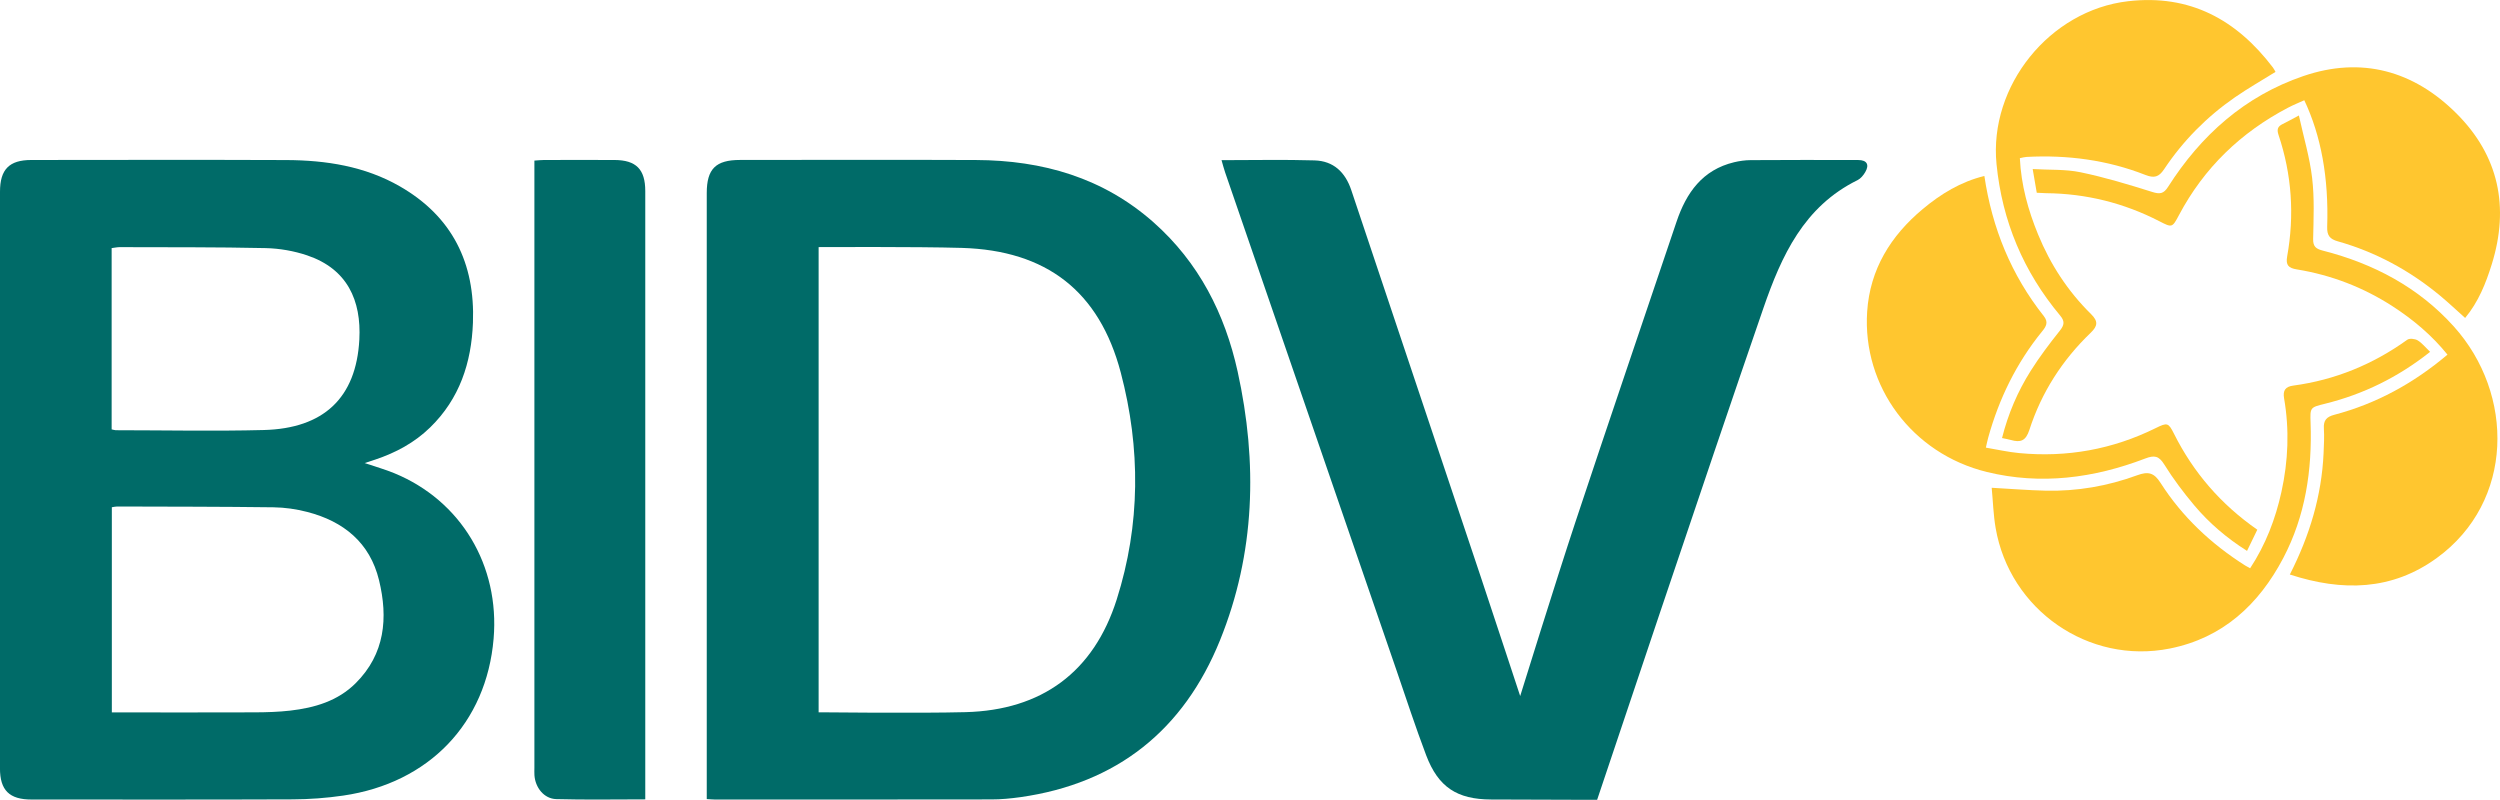
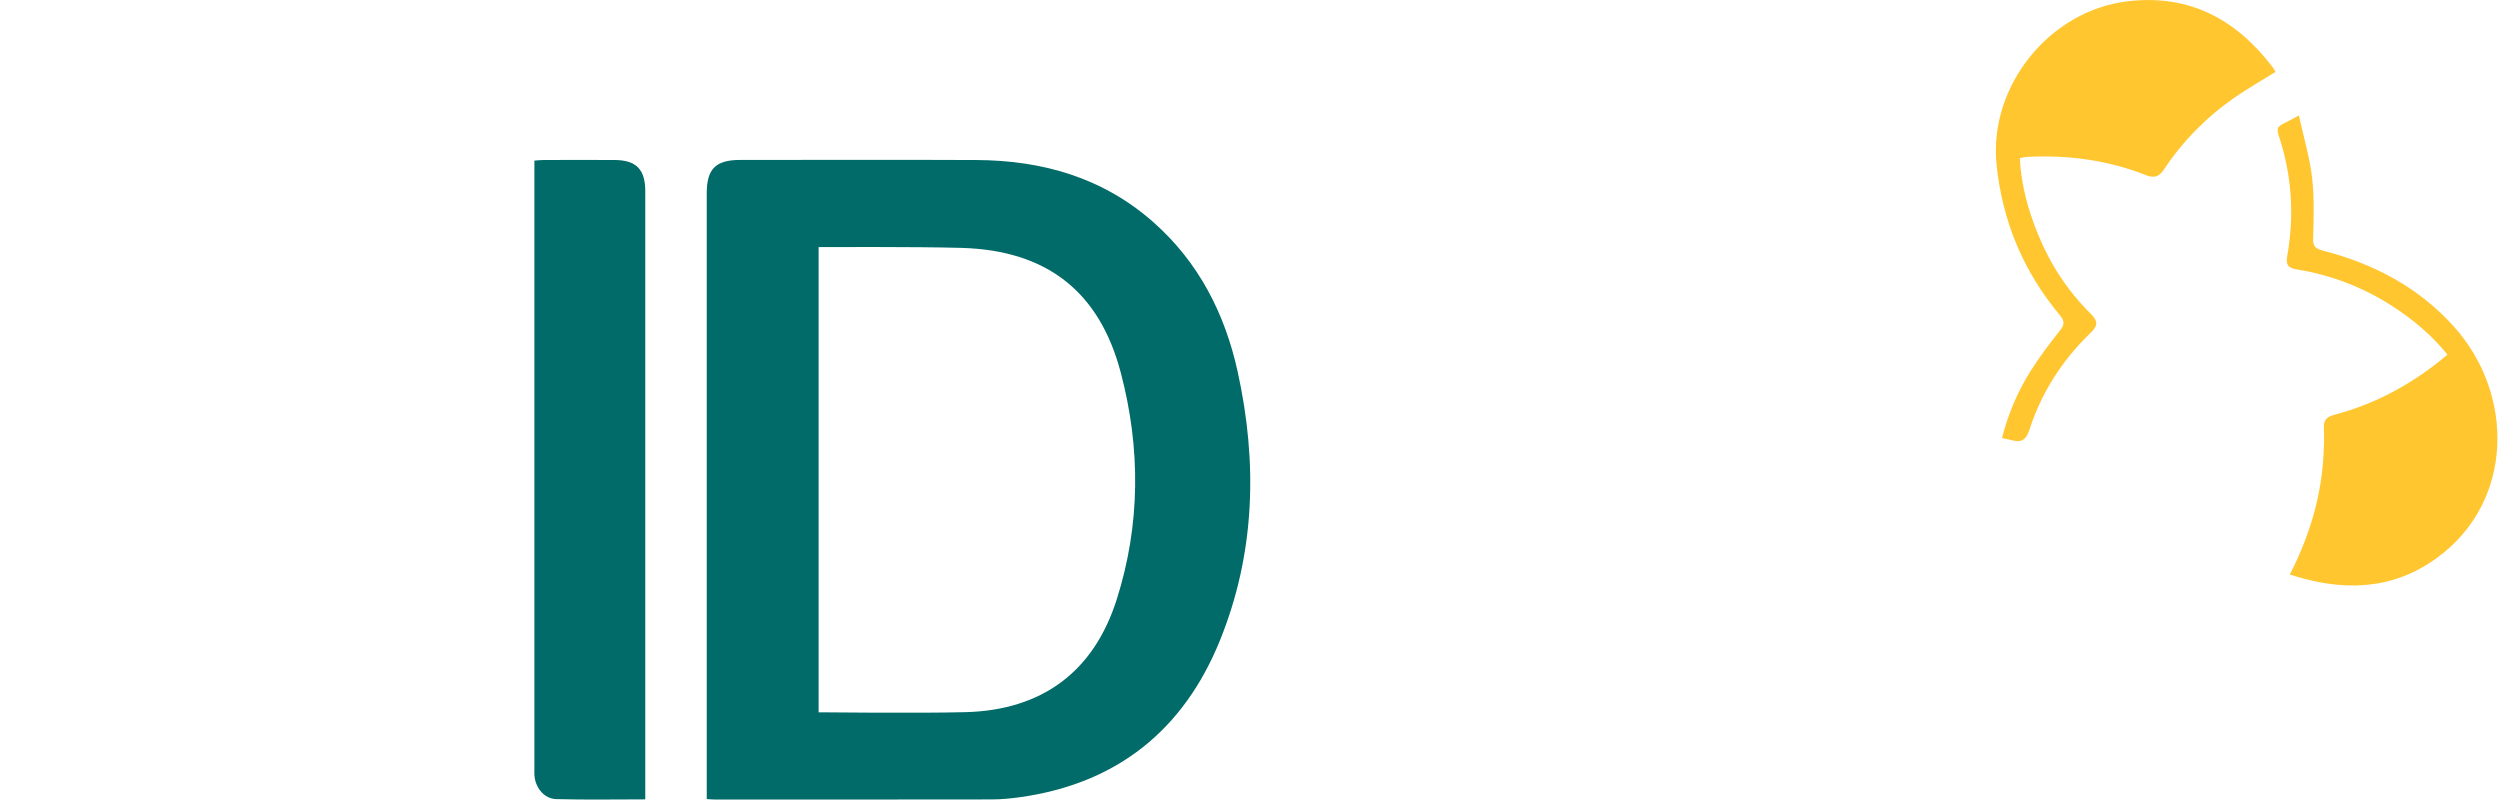
<svg xmlns="http://www.w3.org/2000/svg" version="1.1" viewBox="0 0 75.019 24">
  <defs>
    <style>
      .cls-1 {
        fill: #006b68;
      }

      .cls-2 {
        fill: #ffc62f;
      }
    </style>
  </defs>
  <g>
    <g id="Layer_1">
      <g id="Layer_1-2" data-name="Layer_1">
        <g>
          <g>
-             <path class="cls-1" d="M10.942,13.895c.323.109.611.19.886.303,2.003.822,3.17,2.77,2.984,4.969-.214,2.529-1.934,4.331-4.515,4.707-.5.073-1.01.111-1.515.113-2.611.011-5.223.005-7.835.005-.667-0-.948-.277-.948-.939C-0,17.286-0,11.519 0,5.753c0-.669.276-.952.94-.952,2.549-.002,5.099-.008,7.648.002,1.193.005,2.358.184,3.411.789,1.574.905,2.261,2.306,2.193,4.094-.046,1.198-.4,2.279-1.284,3.14-.47.458-1.03.758-1.647.965-.093.031-.187.061-.319.104ZM3.356,21.378h.351c1.316 0,2.631.003,3.947-.002.351-.002.705-.012,1.053-.052.732-.084,1.429-.287,1.967-.824.879-.876.975-1.957.7-3.089-.274-1.128-1.064-1.767-2.155-2.049-.328-.085-.673-.135-1.012-.139-1.564-.02-3.128-.019-4.691-.024-.049-0-.098.013-.16.022v6.159l-0-0ZM3.35,12.885c.065.013.094.025.124.025,1.481.001,2.962.032,4.441-.006,1.798-.046,2.774-.966,2.868-2.713.063-1.176-.36-2.122-1.569-2.529-.396-.133-.828-.208-1.245-.217-1.459-.032-2.919-.024-4.378-.029-.078-0-.156.019-.241.029,0,0,0,5.44 0,5.44Z" />
            <path class="cls-1" d="M21.208,23.978v-.357c0-5.943-0-11.886 0-17.829 0-.723.269-.992.998-.992,2.363-.001,4.726-.008,7.088.002,1.989.009,3.808.528,5.327,1.875,1.351,1.199,2.135,2.735,2.518,4.474.601,2.734.529,5.447-.53,8.063-1.09,2.693-3.087,4.296-5.991,4.707-.287.04-.578.068-.867.068-2.767.005-5.534.003-8.301.003-.062-0-.124-.007-.242-.014h0ZM24.565,21.375l.119-0s2.86.032,4.289-.005c2.289-.06,3.845-1.203,4.537-3.381.714-2.246.72-4.539.122-6.807-.645-2.448-2.235-3.668-4.768-3.743-1.366-.04-4.299-.024-4.299-.024v13.96Z" />
-             <path class="cls-1" d="M36.655,4.806c.968,0,1.88-.02,2.791.007.568.017.922.352,1.103.893,1.296,3.879,2.6,7.754,3.895,11.634.393,1.178,1.173,3.547,1.173,3.547v0s1.086-3.499,1.659-5.227c.998-3.007,2.021-6.005,3.033-9.007.293-.87.778-1.557,1.729-1.785.16-.038.328-.062.492-.063,1.078-.006,2.156-.007,3.234-.003.257.001.337.14.209.36-.055.095-.137.196-.232.243-1.609.792-2.281,2.264-2.826,3.842-1.66,4.804-4.989,14.753-4.989,14.753h-.476s-1.803-.005-2.705-.009c-1.024-.004-1.586-.37-1.949-1.327-.319-.842-.598-1.699-.891-2.551-1.716-4.982-3.43-9.964-5.144-14.946-.036-.105-.063-.212-.106-.362l0.0 0Z" />
            <path class="cls-1" d="M19.363,23.987c-.917,0-1.795.017-2.673-.008-.365-.011-.628-.344-.653-.718-.005-.072-.001-.145-.001-.218-0-5.964-0-11.929-0-17.893,0-.103-0-.206-0-.331.108-.007.198-.018.289-.018.705-.001,1.409-.003,2.114-0.0.651.003.924.28.924.933.001,4.657 0,9.315 0,13.972 0,1.297-0,2.593-0,3.89-0.0.122 0.0.243 0.0.391v0Z" />
          </g>
          <g>
-             <path class="cls-2" d="M72.921,10.559c-.964.764-2.005,1.272-3.155,1.557-.441.109-.448.107-.431.569.05,1.421-.154,2.796-.822,4.065-.734,1.393-1.814,2.394-3.403,2.711-2.437.486-4.804-1.16-5.226-3.618-.068-.394-.079-.798-.118-1.206.577.032,1.099.075,1.621.087.941.022,1.86-.138,2.741-.461.335-.123.509-.08.704.226.651,1.019,1.516,1.831,2.536,2.478.042.027.087.049.153.086.466-.71.76-1.477.939-2.29.205-.931.243-1.869.08-2.81-.041-.237.039-.351.275-.382,1.256-.169,2.392-.636,3.422-1.376.067-.048.228-.03.31.018.129.077.228.205.373.344l0.0 0Z" />
-             <path class="cls-2" d="M59.546,5.279c.233,1.571.808,2.973,1.781,4.203.148.187.075.311-.047.461-.77.946-1.294,2.018-1.619,3.19-.022.08-.038.161-.07.299.339.057.668.133,1.001.164,1.435.136,2.803-.111,4.098-.751.346-.171.379-.162.546.17.582,1.163,1.406,2.118,2.5,2.88-.1.206-.197.405-.308.636-.614-.388-1.138-.837-1.584-1.367-.325-.388-.633-.796-.899-1.225-.163-.262-.297-.285-.572-.18-1.542.59-3.132.8-4.752.404-2.242-.549-3.739-2.566-3.592-4.811.084-1.274.707-2.276,1.669-3.08.542-.453,1.137-.817,1.849-.992h-0Z" />
            <path class="cls-2" d="M68.283,2.157c-.416.259-.829.494-1.218.763-.844.584-1.557,1.305-2.126,2.159-.158.237-.3.273-.562.17-1.145-.449-2.34-.605-3.566-.54-.06.003-.119.021-.2.037.038.805.247,1.558.547,2.289.37.903.895,1.707,1.59,2.391.219.216.199.357-.011.559-.852.818-1.477,1.791-1.84,2.914-.109.337-.269.385-.555.304-.079-.022-.16-.035-.266-.058.182-.725.469-1.397.861-2.018.264-.419.566-.818.875-1.206.136-.171.15-.282.007-.453-1.1-1.316-1.738-2.829-1.908-4.54-.234-2.352,1.596-4.619,3.947-4.891,1.855-.215,3.253.551,4.348,1.991.03.04.051.086.077.13l0-0Z" />
-             <path class="cls-2" d="M73.972,9.54c-.259-.231-.505-.465-.767-.681-.906-.748-1.921-1.297-3.052-1.617-.24-.068-.328-.173-.32-.434.05-1.472-.184-2.737-.687-3.8-.162.074-.33.141-.49.225-1.415.742-2.518,1.803-3.27,3.221-.202.381-.208.381-.586.186-1.068-.55-2.203-.832-3.404-.843-.082-.001-.163-.008-.278-.013-.037-.213-.073-.424-.122-.711.506.03.985.002,1.439.097.726.151,1.439.367,2.148.59.231.073.343.056.477-.155.987-1.551,2.308-2.725,4.057-3.322,1.743-.596,3.308-.163,4.595,1.121,1.272,1.269,1.594,2.809,1.06,4.526-.179.576-.401,1.131-.8,1.612l-0-0Z" />
            <path class="cls-2" d="M68.713,17.239c.598-1.174.954-2.366,1.012-3.638.011-.248.024-.498.009-.746-.015-.241.079-.347.312-.408,1.262-.333,2.379-.945,3.397-1.805-.471-.582-1.027-1.05-1.645-1.45-.881-.57-1.842-.939-2.876-1.108-.247-.04-.337-.125-.29-.388.222-1.236.141-2.456-.259-3.648-.054-.162-.028-.252.121-.324.138-.067.272-.143.49-.259.144.656.326,1.26.398,1.878.071.603.043,1.219.03,1.829-.005.236.095.298.293.349,1.52.388,2.872,1.103,3.924,2.271,1.835,2.036,1.818,5.26-.502,6.949-1.349.983-2.838,1.013-4.414.499h0Z" />
          </g>
        </g>
      </g>
    </g>
  </g>
</svg>